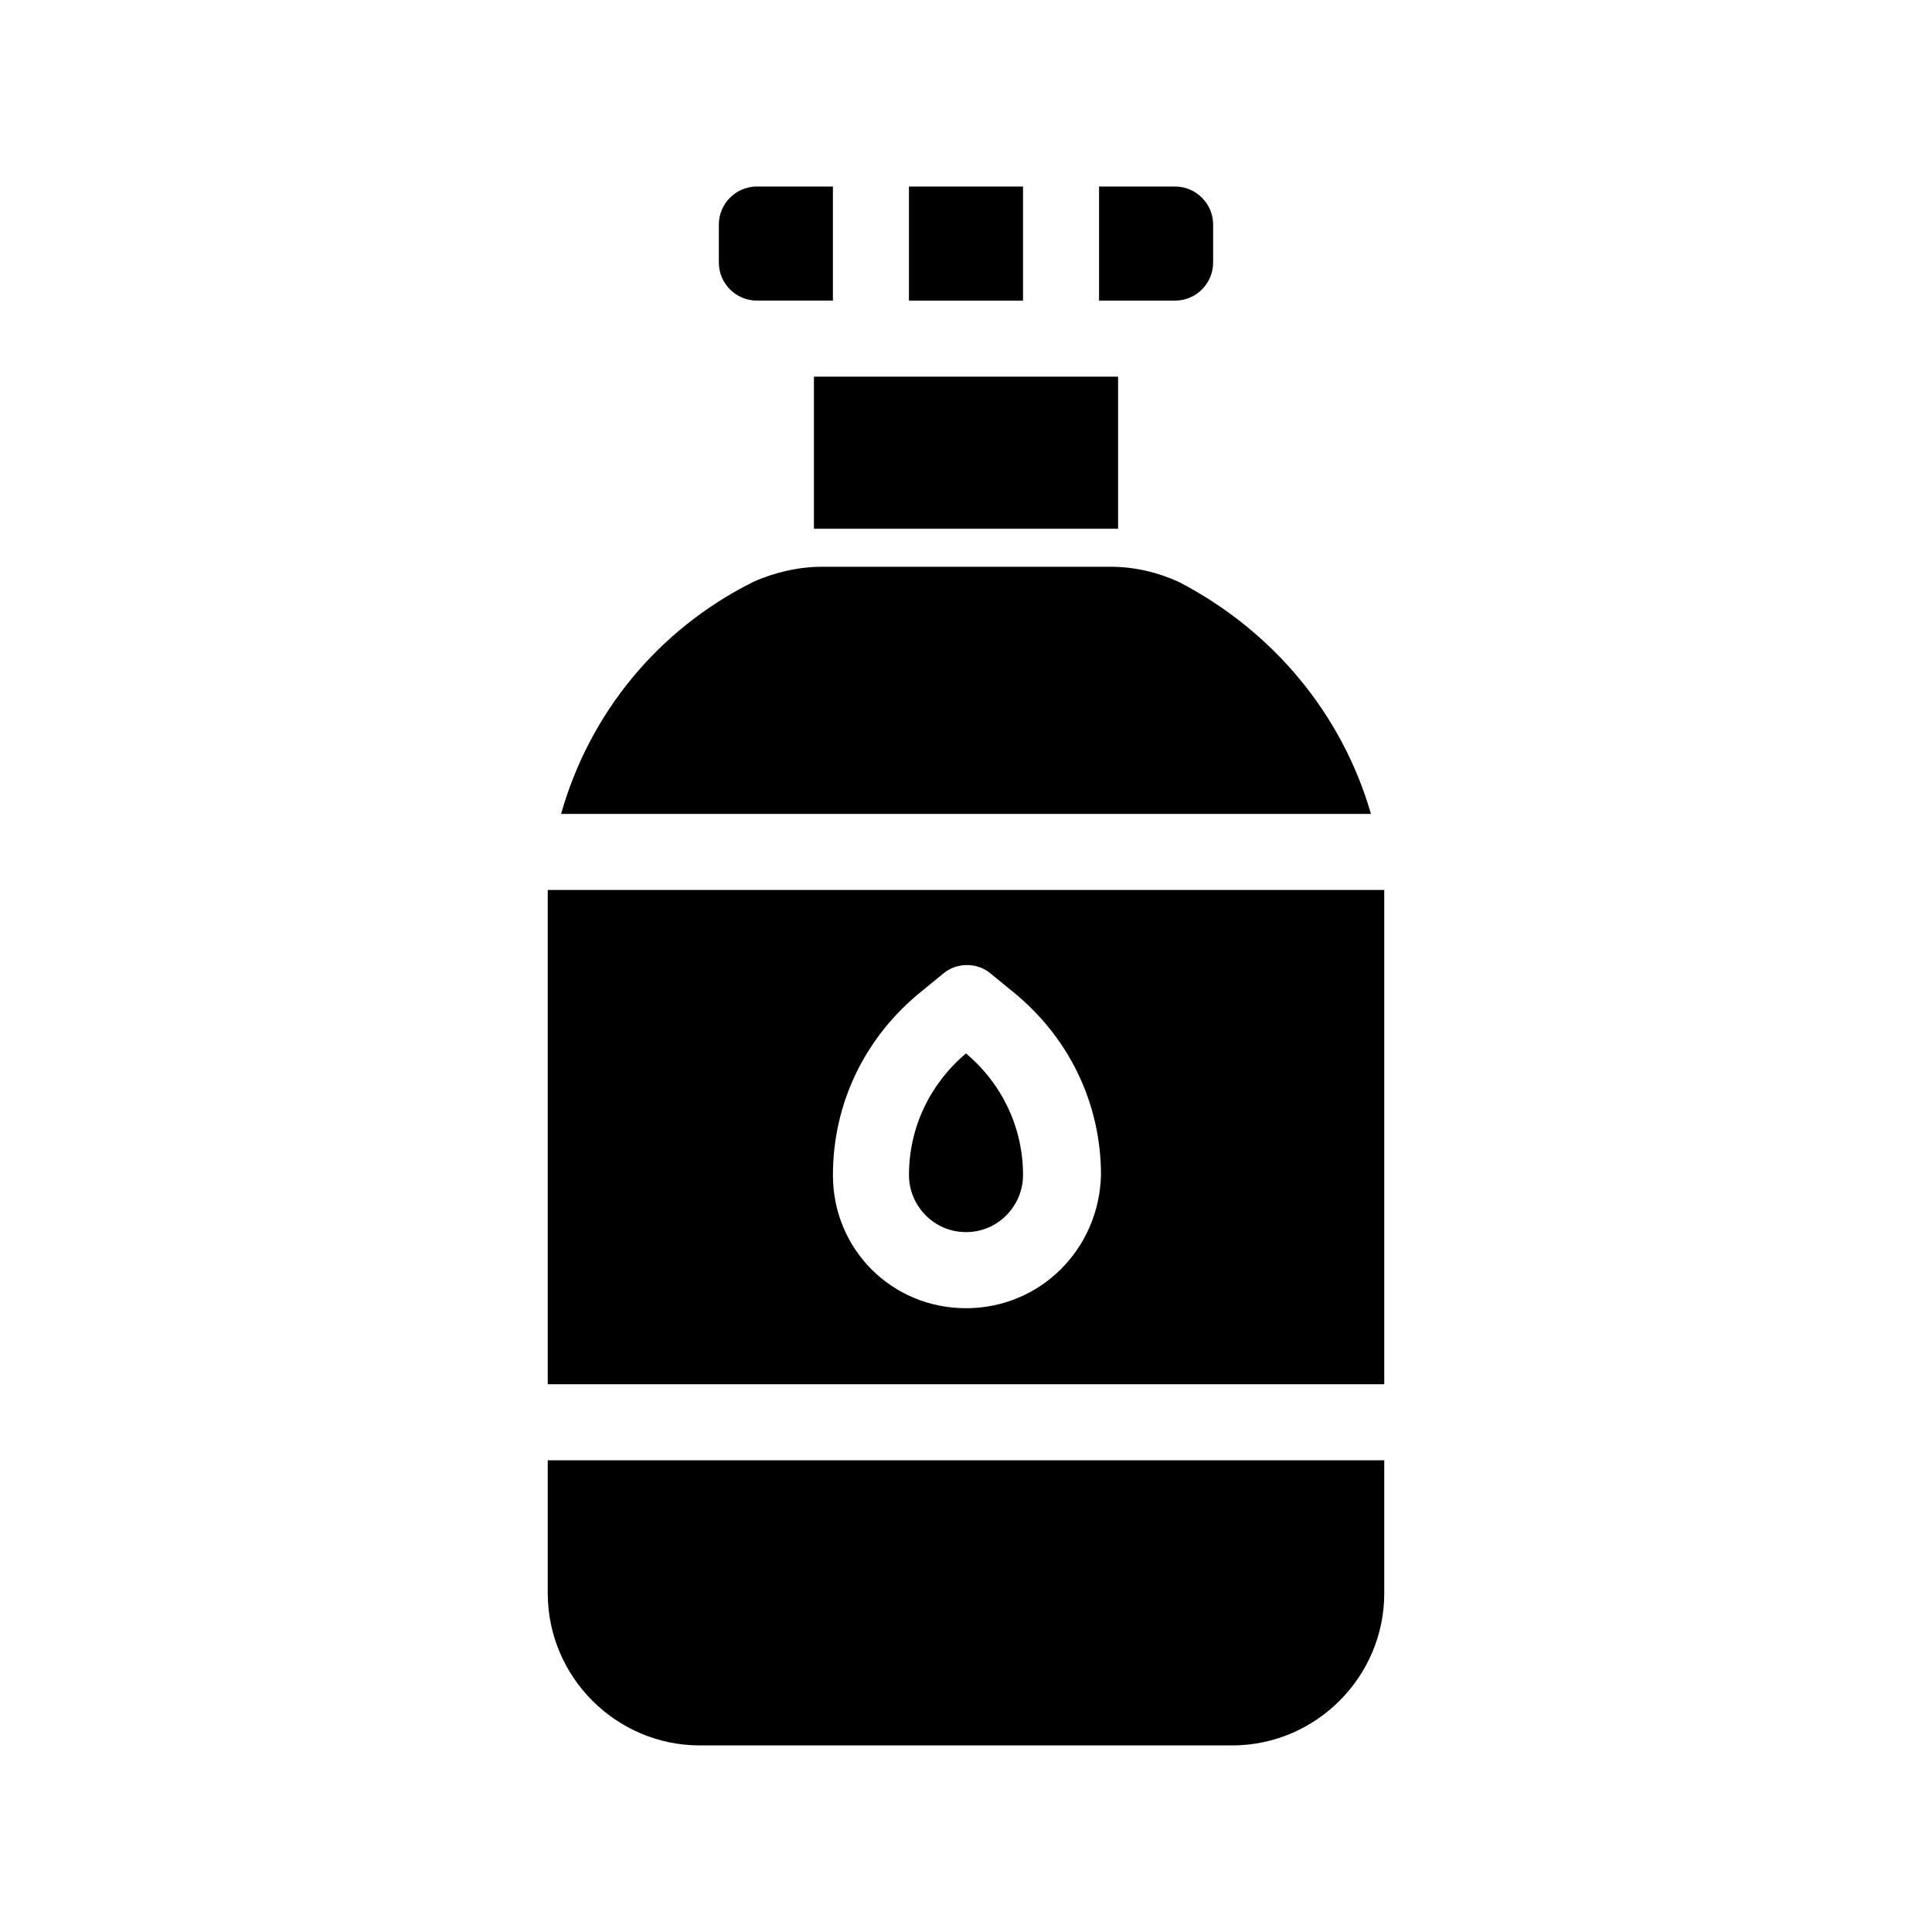
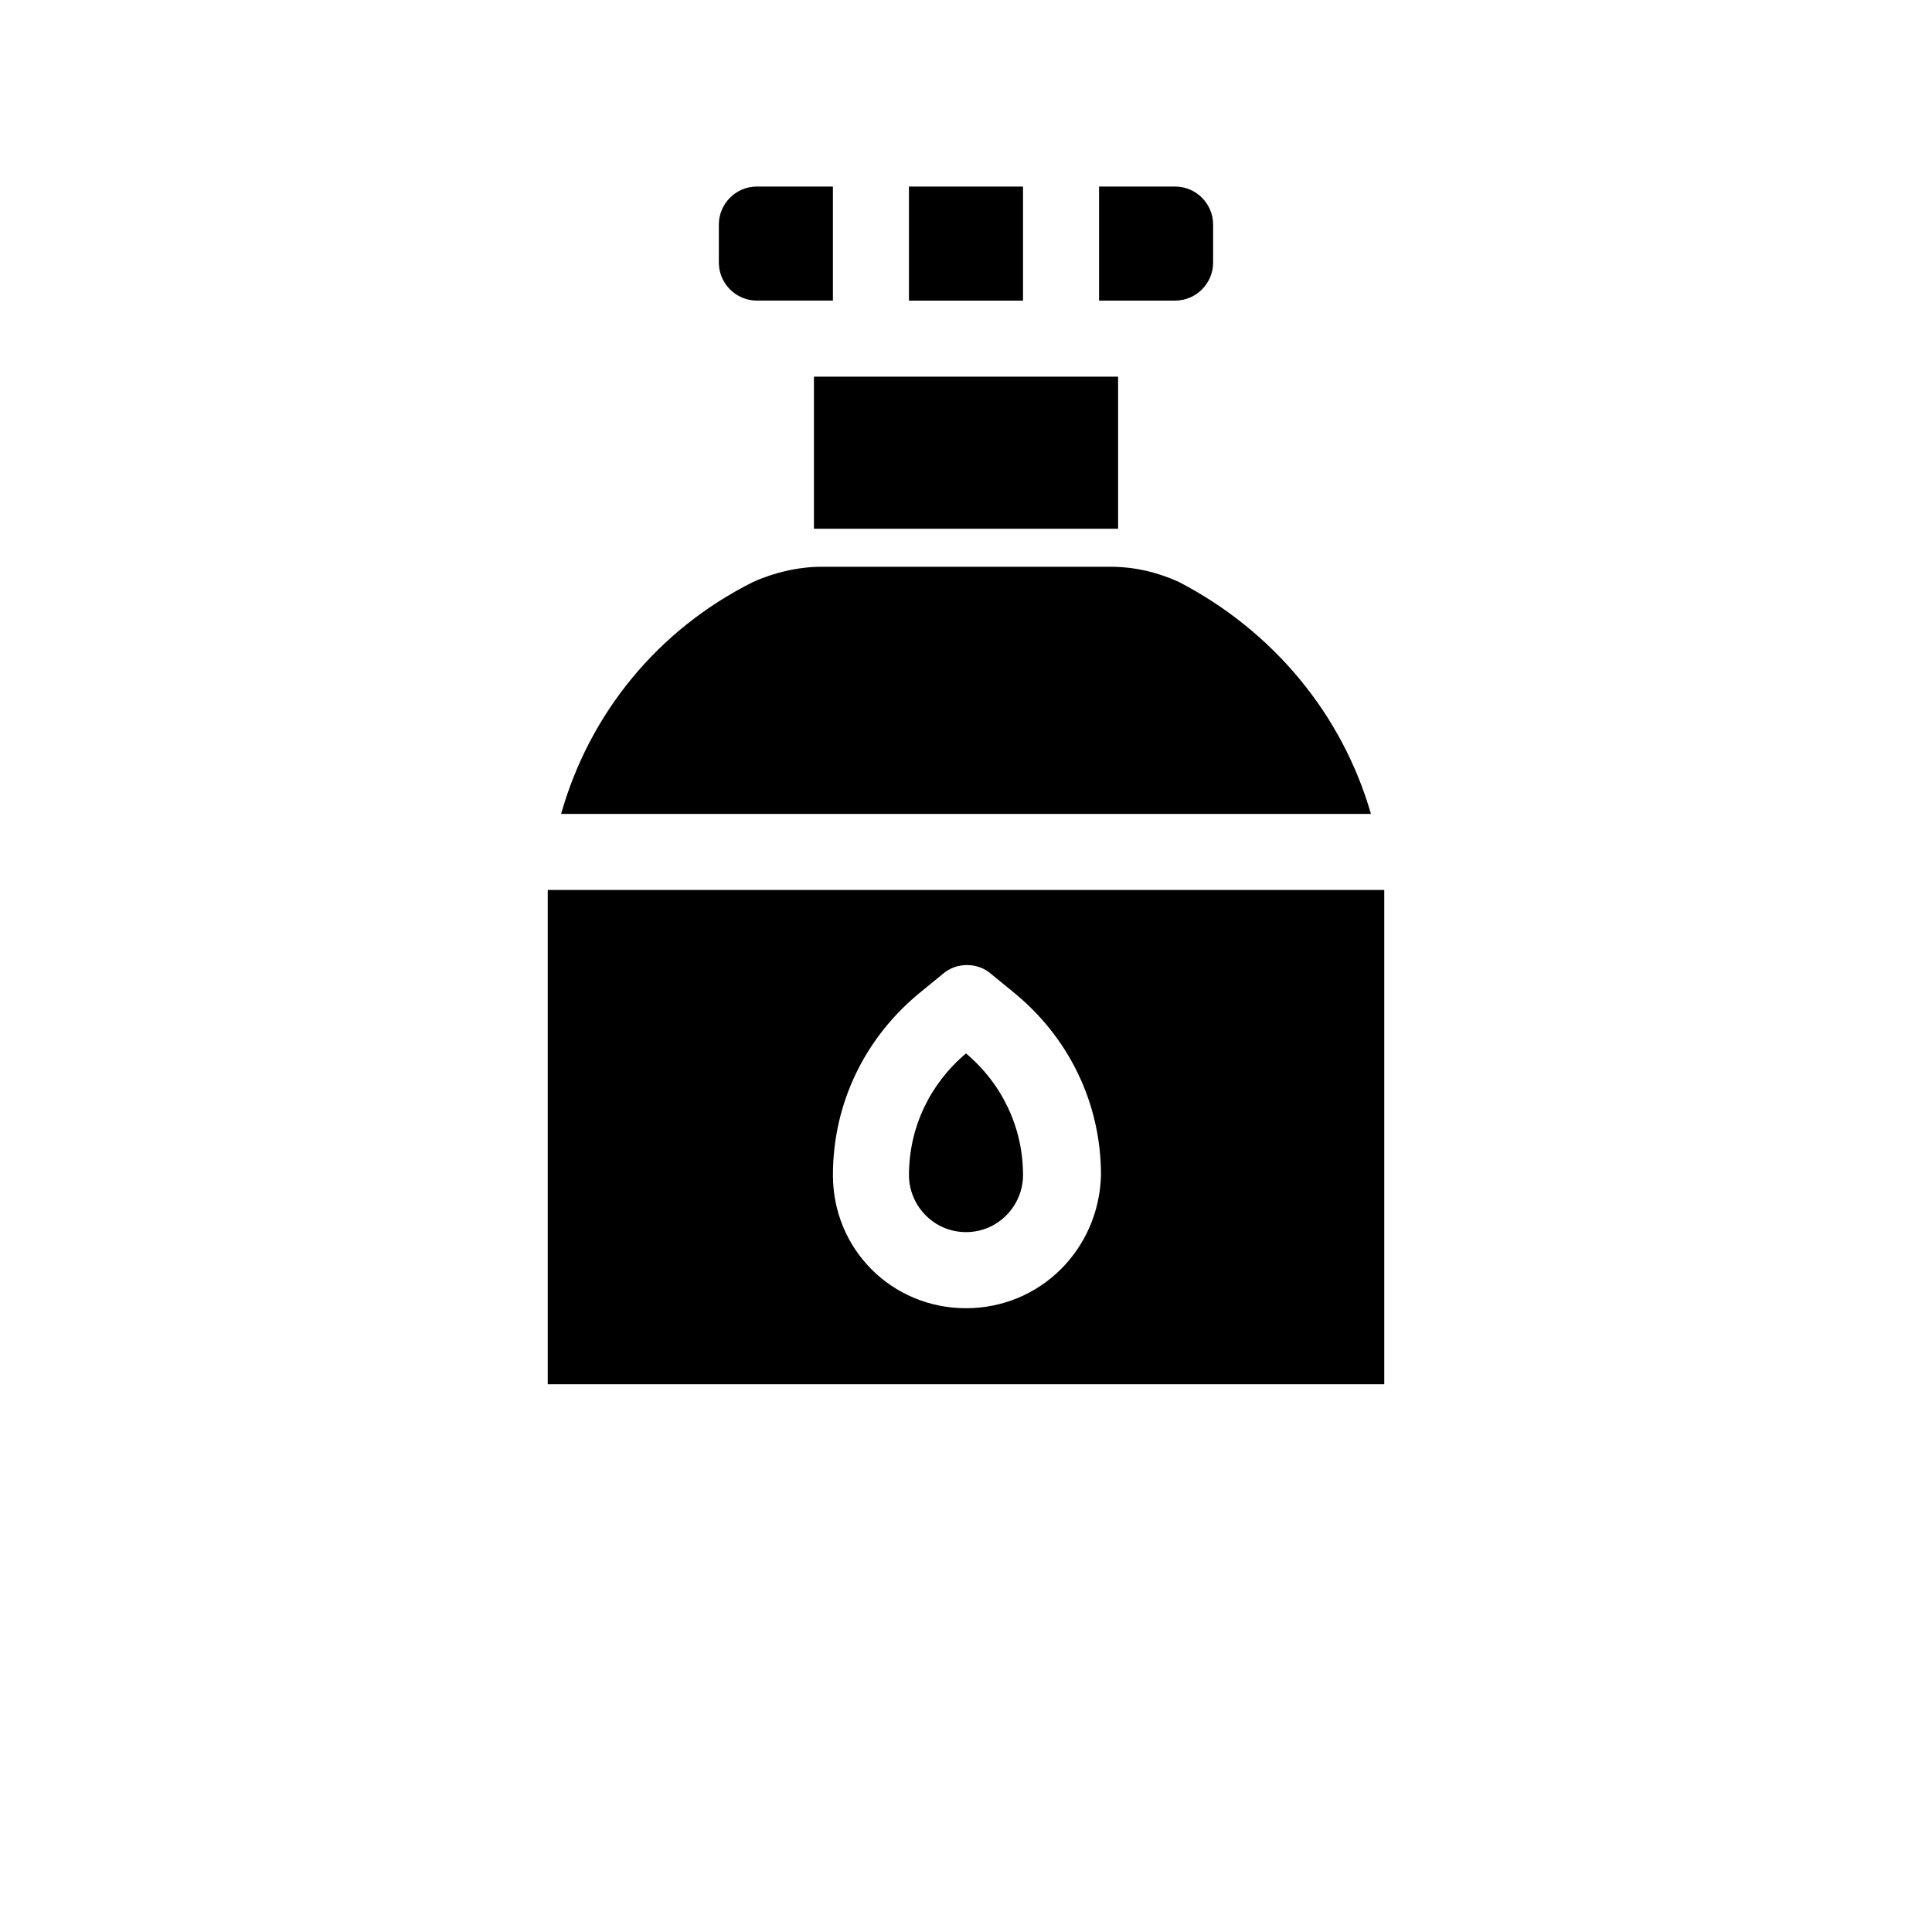
<svg xmlns="http://www.w3.org/2000/svg" fill="#000000" width="800px" height="800px" version="1.1" viewBox="144 144 512 512">
  <g>
-     <path d="m289.16 566.25c0 22.168 18.137 40.305 40.305 40.305h141.07c22.168 0 40.305-18.137 40.305-40.305v-35.266h-221.68z" />
    <path d="m456.43 298.23c-5.543-2.519-11.586-4.031-18.137-4.031h-76.578c-6.047 0-12.594 1.512-18.137 4.031-25.191 12.594-43.328 34.762-50.883 61.465h214.62c-7.559-26.199-25.695-48.367-50.887-61.465z" />
    <path d="m510.84 379.85h-221.68v6.551 124.44h221.68v-124.44-6.547zm-110.84 110.84c-19.648 0-35.266-15.617-35.266-35.266 0-19.145 8.566-36.777 23.68-48.871l5.543-4.535c3.527-3.023 9.07-3.023 12.594 0l5.543 4.535c15.113 12.09 23.68 29.727 23.68 48.871-0.508 19.648-16.125 35.266-35.773 35.266z" />
    <path d="m465.49 213.59v-10.078c0-5.543-4.535-10.078-10.078-10.078h-20.152v30.23h20.152c5.547 0 10.078-4.531 10.078-10.074z" />
    <path d="m384.88 193.44h30.23v30.23h-30.23z" />
    <path d="m344.58 223.66h20.152v-30.227h-20.152c-5.543 0-10.078 4.535-10.078 10.078v10.078c0.004 5.539 4.539 10.07 10.078 10.07z" />
    <path d="m359.7 243.82h80.609v40.305h-80.609z" />
    <path d="m400 423.17c-9.574 8.062-15.113 19.648-15.113 32.242 0 8.062 6.551 15.113 15.113 15.113 8.566 0 15.113-7.055 15.113-15.113 0-12.59-5.543-24.18-15.113-32.242z" />
  </g>
</svg>